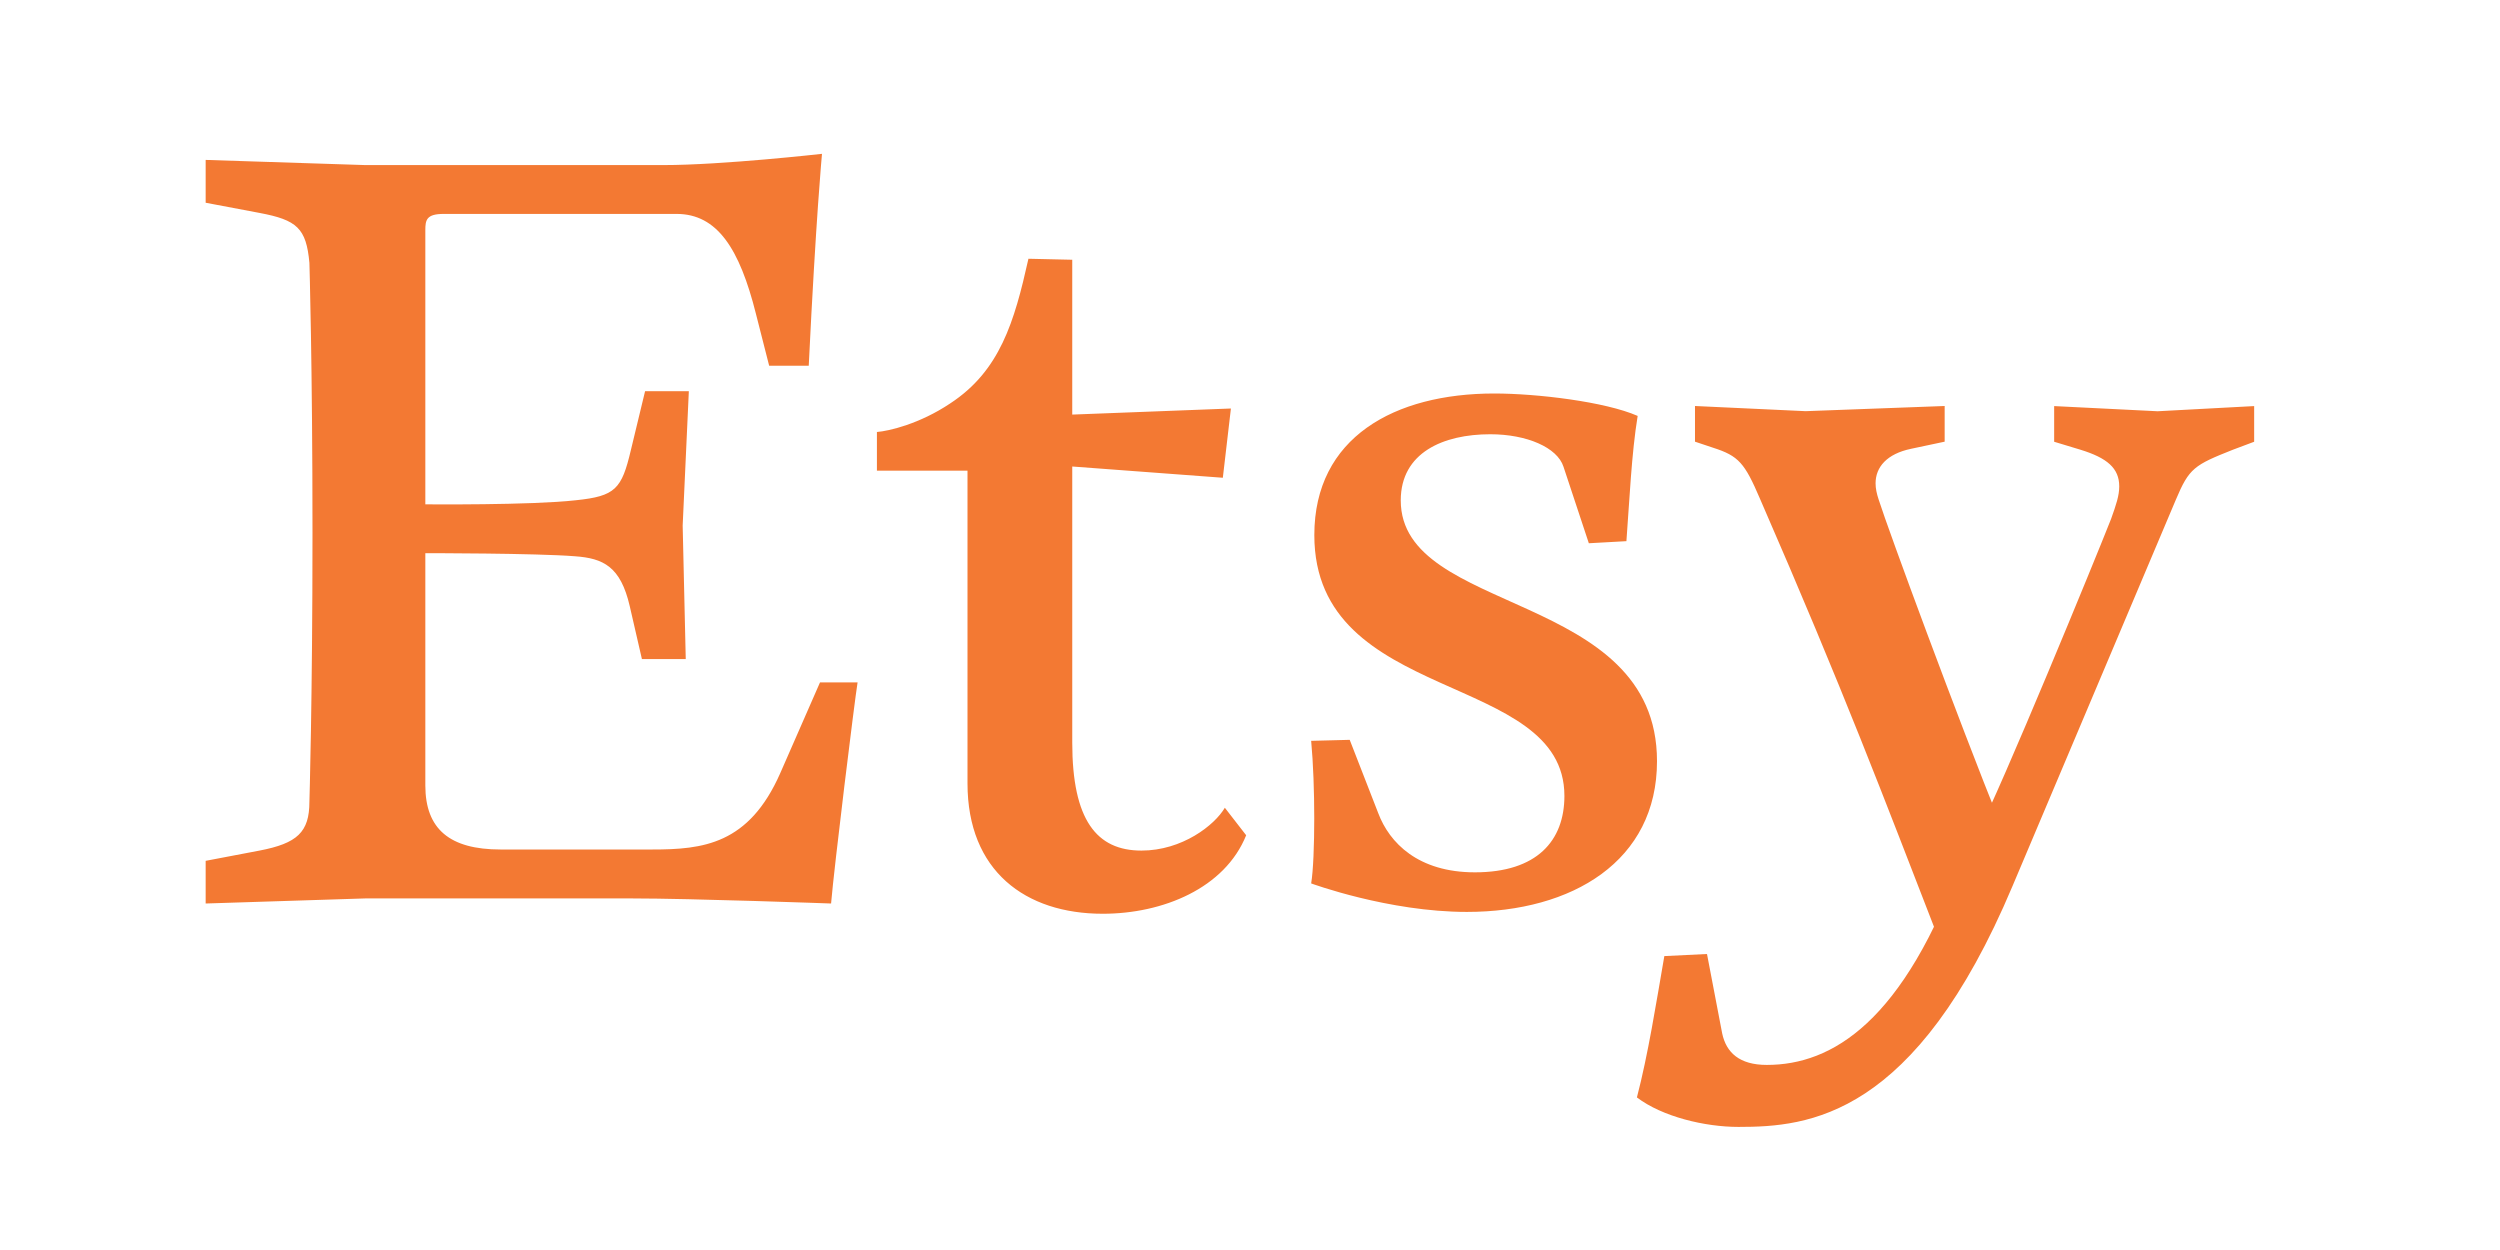
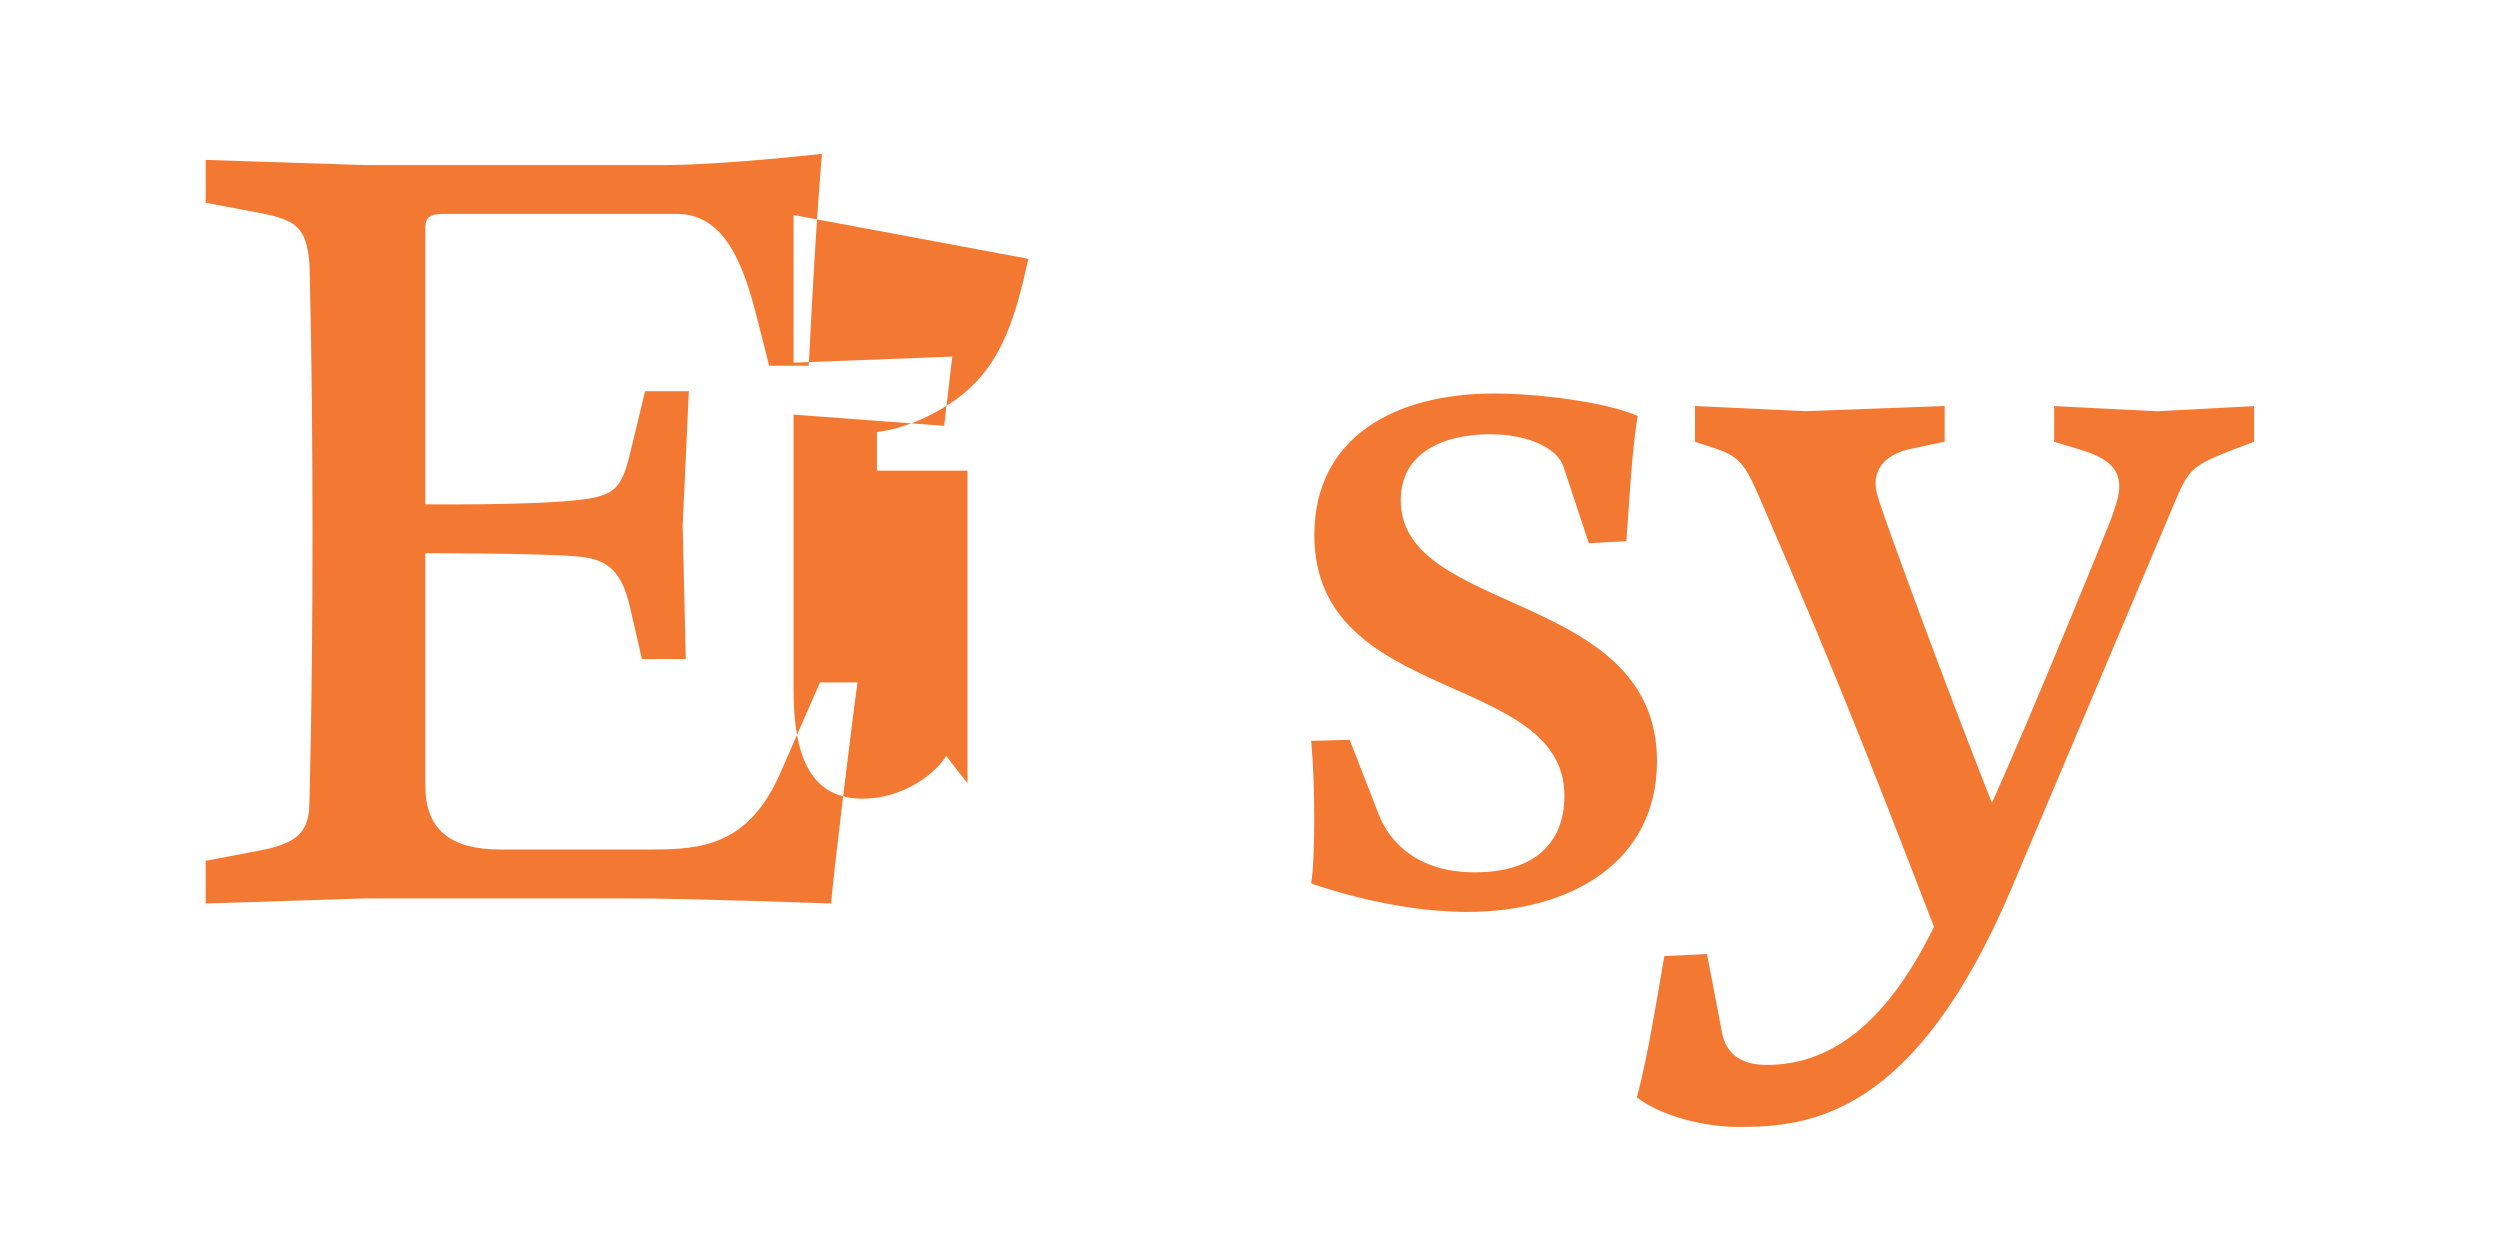
<svg xmlns="http://www.w3.org/2000/svg" id="Layer_1" data-name="Layer 1" viewBox="0 0 300 150">
  <defs>
    <style> .cls-1 { fill: #f37933; stroke-width: 0px; } </style>
  </defs>
-   <path class="cls-1" d="M51.04,60.64V27.63c0-1.22.12-1.96,2.2-1.96h27.95c4.88,0,7.56,4.17,9.52,11.98l1.59,6.24h4.75c.86-17.72,1.59-25.43,1.59-25.43,0,0-11.96,1.35-19.04,1.35h-35.76l-19.16-.62v5.14l6.46,1.22c4.51.85,5.61,1.84,5.99,5.99,0,0,.37,12.21.37,32.39s-.37,32.27-.37,32.27c0,3.67-1.47,5-5.99,5.87l-6.46,1.23v5.12l19.16-.61h31.97c7.2,0,23.92.61,23.92.61.37-4.41,2.82-24.32,3.18-26.53h-4.51l-4.77,10.89c-3.77,8.56-9.27,9.16-15.37,9.16h-18.19c-6.1,0-9.03-2.45-9.03-7.69v-27.87s13.29,0,17.94.37c3.42.24,5.49,1.23,6.59,5.99l1.46,6.35h5.26l-.37-16.02.74-16.13h-5.25l-1.71,7.09c-1.1,4.65-1.84,5.51-6.6,6-5.38.61-18.06.49-18.06.49v.12h0ZM123.41,31.06c-1.69,7.58-3.42,13.45-9.4,17.36-3.65,2.44-7.31,3.3-8.78,3.42v4.64h10.87v37.52c0,10.52,6.95,15.65,16.23,15.65,7.21,0,14.65-3.06,17.21-9.42l-2.56-3.3c-1.22,2.09-5.12,5.14-10.01,5.14-5.38,0-8.3-3.67-8.3-12.96v-33.13l18.07,1.35.97-8.31-19.04.73v-18.58l-5.25-.12ZM161.98,88.78l-4.64.12c.25,2.68.37,6.11.37,9.29s-.12,6.35-.37,7.82c0,0,9.28,3.42,18.68,3.42,12.68,0,22.82-6.11,22.82-18.09,0-20.53-30.75-17.47-30.75-31.29,0-5.75,5.12-7.94,10.74-7.94,4.39,0,8.05,1.59,8.79,3.9l3.04,9.18,4.51-.25c.37-4.89.61-10.51,1.35-15.03-3.9-1.71-12.09-2.69-17.21-2.69-11.97,0-21.59,5.27-21.59,16.99,0,20.42,30.01,16.26,30.01,31.3,0,5.38-3.29,9.17-10.74,9.17-6.83,0-10.26-3.55-11.6-7.1l-3.42-8.79ZM235.54,102.9c-7.07,19.77-15.71,24.89-23.52,24.89-3.28,0-4.87-1.47-5.36-3.79l-1.82-9.52-5.12.25c-.97,5.61-1.95,11.83-3.29,16.96,3.05,2.32,8.16,3.54,12.19,3.54,8.4,0,21.18-1.11,32.89-28.92l19.6-46.36c1.59-3.78,2.2-4.14,6.83-5.98l2.56-.96v-4.28l-11.58.62-12.42-.62v4.28l3.17.96c3.17.98,4.64,2.2,4.64,4.4,0,1.1-.37,2.2-.98,3.9-1.82,4.64-13.14,32.22-16.19,38.07l3.05-1.1c-5.36-13.29-13.54-35.5-14.75-39.29-.24-.73-.37-1.34-.37-1.95,0-1.95,1.35-3.54,4.28-4.15l4.01-.85v-4.28l-16.68.62-13.28-.62v4.28l2.18.73c3.06.98,3.78,1.83,5.61,6.1,10.1,23.18,14.86,35.86,21.31,52.47l3.06-9.4Z" />
+   <path class="cls-1" d="M51.04,60.64V27.63c0-1.22.12-1.96,2.2-1.96h27.95c4.88,0,7.56,4.17,9.52,11.98l1.59,6.24h4.75c.86-17.72,1.59-25.43,1.59-25.43,0,0-11.96,1.35-19.04,1.35h-35.76l-19.16-.62v5.14l6.46,1.22c4.51.85,5.61,1.84,5.99,5.99,0,0,.37,12.21.37,32.39s-.37,32.27-.37,32.27c0,3.67-1.47,5-5.99,5.87l-6.46,1.23v5.12l19.16-.61h31.97c7.2,0,23.92.61,23.92.61.37-4.41,2.82-24.32,3.18-26.53h-4.51l-4.77,10.89c-3.77,8.56-9.27,9.16-15.37,9.16h-18.19c-6.1,0-9.03-2.45-9.03-7.69v-27.87s13.29,0,17.94.37c3.42.24,5.49,1.23,6.59,5.99l1.46,6.35h5.26l-.37-16.02.74-16.13h-5.25l-1.71,7.09c-1.1,4.65-1.84,5.51-6.6,6-5.38.61-18.06.49-18.06.49v.12h0ZM123.41,31.06c-1.69,7.58-3.42,13.45-9.4,17.36-3.65,2.44-7.31,3.3-8.78,3.42v4.64h10.87v37.52l-2.56-3.3c-1.22,2.09-5.12,5.14-10.01,5.14-5.38,0-8.3-3.67-8.3-12.96v-33.13l18.07,1.35.97-8.31-19.04.73v-18.58l-5.25-.12ZM161.98,88.78l-4.64.12c.25,2.68.37,6.11.37,9.29s-.12,6.35-.37,7.82c0,0,9.28,3.42,18.68,3.42,12.68,0,22.82-6.11,22.82-18.09,0-20.53-30.75-17.47-30.75-31.29,0-5.75,5.12-7.94,10.74-7.94,4.39,0,8.05,1.59,8.79,3.9l3.04,9.18,4.51-.25c.37-4.89.61-10.51,1.35-15.03-3.9-1.71-12.09-2.69-17.21-2.69-11.97,0-21.59,5.27-21.59,16.99,0,20.42,30.01,16.26,30.01,31.3,0,5.38-3.29,9.17-10.74,9.17-6.83,0-10.26-3.55-11.6-7.1l-3.42-8.79ZM235.54,102.9c-7.07,19.77-15.71,24.89-23.52,24.89-3.28,0-4.87-1.47-5.36-3.79l-1.82-9.52-5.12.25c-.97,5.61-1.95,11.83-3.29,16.96,3.05,2.32,8.16,3.54,12.19,3.54,8.4,0,21.18-1.11,32.89-28.92l19.6-46.36c1.59-3.78,2.2-4.14,6.83-5.98l2.56-.96v-4.28l-11.58.62-12.42-.62v4.28l3.17.96c3.17.98,4.64,2.2,4.64,4.4,0,1.1-.37,2.2-.98,3.9-1.82,4.64-13.14,32.22-16.19,38.07l3.05-1.1c-5.36-13.29-13.54-35.5-14.75-39.29-.24-.73-.37-1.34-.37-1.95,0-1.95,1.35-3.54,4.28-4.15l4.01-.85v-4.28l-16.68.62-13.28-.62v4.28l2.18.73c3.06.98,3.78,1.83,5.61,6.1,10.1,23.18,14.86,35.86,21.31,52.47l3.06-9.4Z" />
</svg>